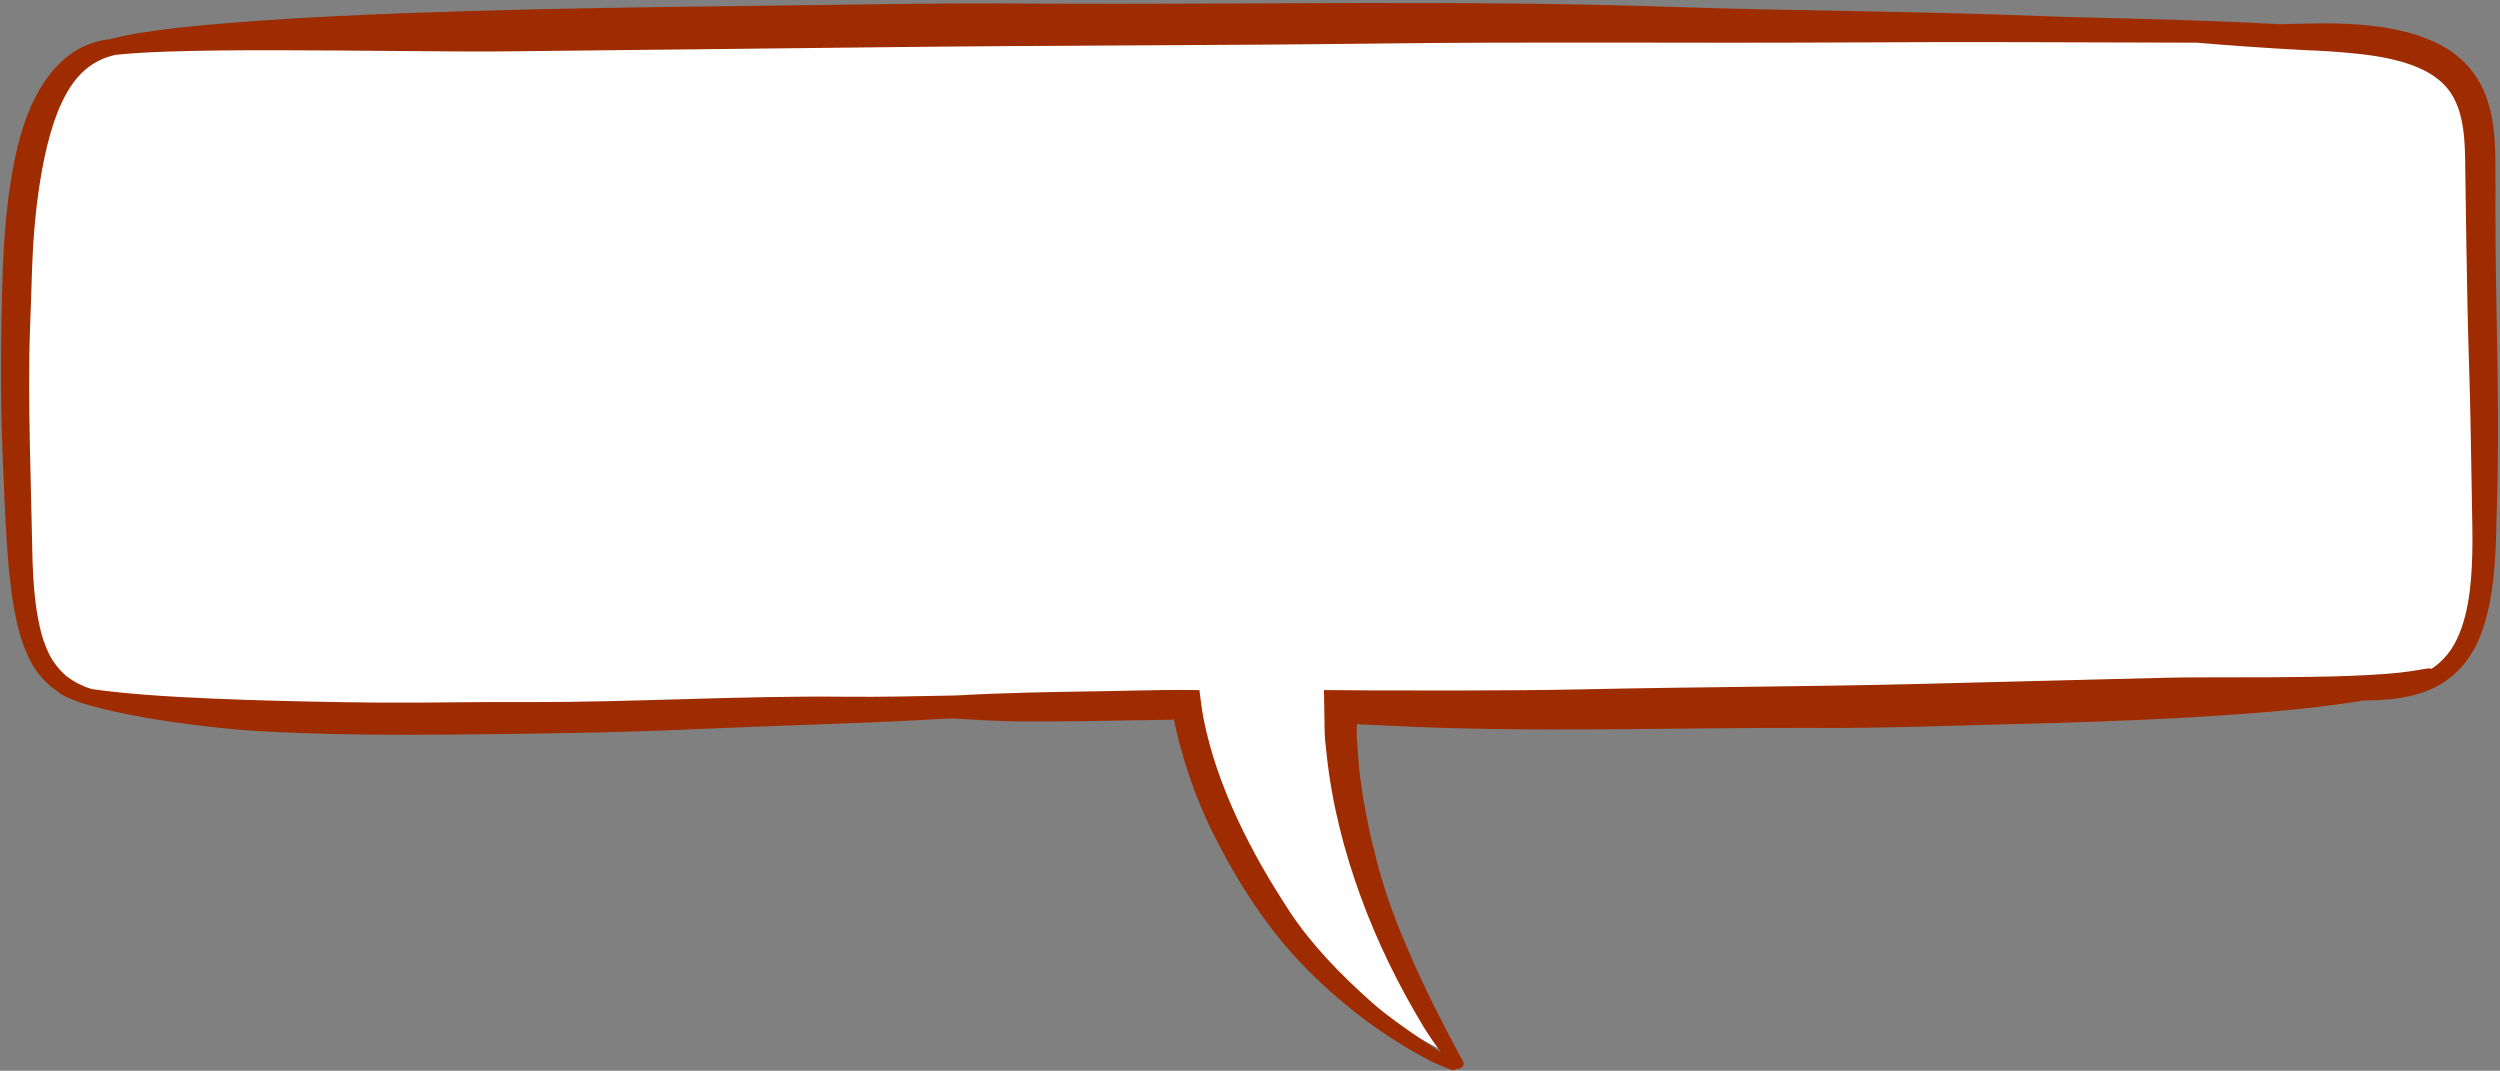
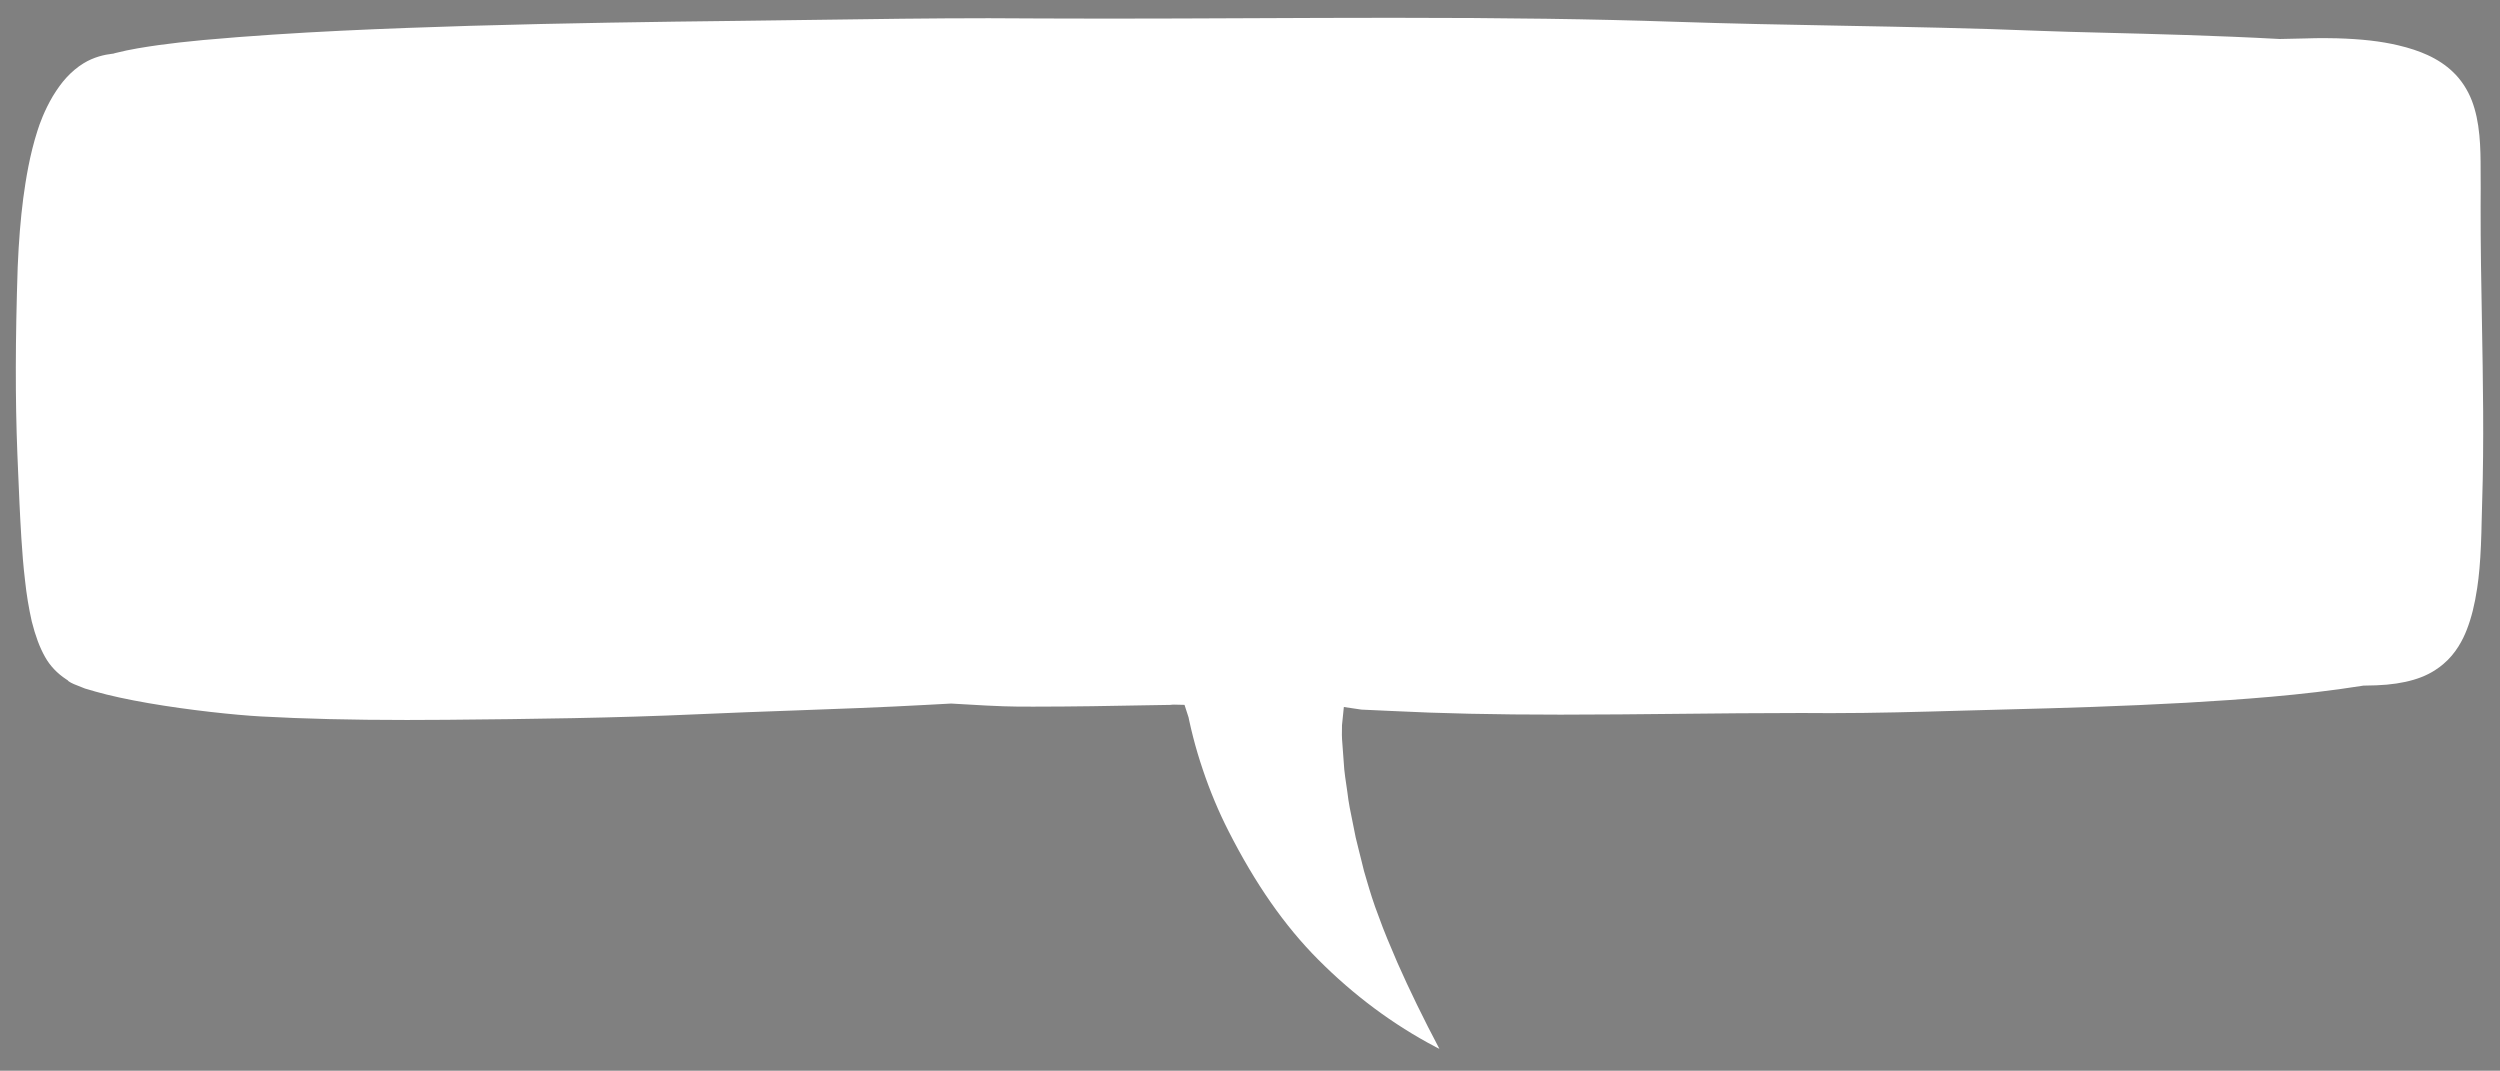
<svg xmlns="http://www.w3.org/2000/svg" fill="#9f2b00" height="214.4" preserveAspectRatio="xMidYMid meet" version="1" viewBox="-0.2 -0.6 500.6 214.4" width="500.6" zoomAndPan="magnify">
  <rect x="-0.2" y="-0.6" width="500.6" height="214.4" fill="#808080" stroke="none" />
  <g>
    <g id="change1_1">
      <path d="M288.028,209.425c-0.236-0.112-0.467-0.228-0.69-0.349 c-8.558-4.491-16.489-10.391-23.613-17.56 c-6.686-6.716-12.545-15.116-17.918-25.682 c-1.976-3.871-3.711-8.017-5.159-12.327c-0.757-2.247-1.384-4.351-1.917-6.435 c-0.282-1.093-0.54-2.189-0.782-3.293l-0.151-0.731l-0.811-2.507 c0,0-2.115-0.047-2.12-0.047c-0.269,0-0.489,0.022-0.695,0.054l-4.772,0.078 c-6.835,0.132-14.775,0.272-22.595,0.272c-1.061,0-2.123-0.002-3.183-0.008 c-3.341-0.014-9.132-0.349-13.197-0.601l-0.172-0.011l-4.762,0.257 c-8.946,0.497-18.066,0.824-26.886,1.14 c-6.211,0.222-12.634,0.452-18.955,0.74 c-16.808,0.765-33.412,0.965-50.361,1.118c-2.672,0.023-5.343,0.036-8.018,0.036 c-11.135,0-20.435-0.226-29.27-0.71c-5.058-0.283-14.248-1.237-22.464-2.661 c-4.16-0.717-7.838-1.519-10.64-2.319c-0.389-0.109-0.743-0.214-1.084-0.319 c-0.354-0.104-0.671-0.197-0.985-0.284c-0.222-0.077-0.441-0.168-0.659-0.261 l-0.137-0.055c-1.242-0.455-1.896-0.78-2.027-0.858l-0.102-0.062 c-0.11-0.065-0.247-0.135-0.364-0.223l-0.191-0.202l-0.291-0.191 c-1.798-1.176-3.262-2.727-4.237-4.483c-1.078-1.915-1.922-4.174-2.665-7.125 c-0.596-2.664-1.052-5.425-1.336-8.132c-0.353-2.907-0.563-5.771-0.737-8.441 c-0.296-4.705-0.495-9.505-0.687-14.147l-0.12-2.868 c-0.432-10.87-0.411-22.743,0.067-37.359c0.215-5.151,0.58-9.667,1.114-13.78 c0.504-3.74,1.285-8.672,2.852-13.536c0.421-1.348,1.366-3.997,3.07-6.898 c0.942-1.53,1.776-2.676,2.675-3.666c1.073-1.176,2.272-2.183,3.464-2.906 c2.066-1.279,4.243-1.745,5.708-1.913l0.254-0.029l0.388-0.115 c2.983-0.761,6.065-1.226,8.715-1.601c2.634-0.364,5.481-0.686,8.95-1.013 C59.04,5.742,77.782,5.07,93.897,4.572c18.991-0.555,37.7-0.812,53.496-0.991 c5.295-0.059,10.59-0.134,15.886-0.208c11.319-0.16,23.023-0.324,34.527-0.324 c3.521,0,7.045,0.015,10.564,0.05c4.369,0.021,8.716,0.029,13.069,0.029 c9.539,0,19.076-0.041,28.615-0.082c9.531-0.041,19.062-0.082,28.592-0.082 c22.811,0,40.253,0.246,56.555,0.797c11.106,0.377,22.388,0.586,33.299,0.787 c13.12,0.243,26.687,0.494,39.993,1.039c3.169,0.129,7.502,0.238,12.518,0.365 c10.04,0.253,22.536,0.568,35.152,1.251l0.112,0.006l5.238-0.114 c1.228-0.041,2.426-0.064,3.625-0.064c0.865,0,1.732,0.012,2.599,0.038 c4.987,0.148,8.777,0.582,12.291,1.409c2.243,0.529,4.157,1.163,5.847,1.936 c1.978,0.905,3.684,2.037,5.068,3.365c1.626,1.523,2.978,3.576,3.832,5.805 c0.753,1.979,1.242,4.238,1.493,6.9c0.232,2.413,0.25,4.74,0.249,7.111 c0.019,2.384,0.023,4.743,0,7.102c-0.013,7.673,0.125,15.434,0.26,22.939 c0.212,11.905,0.432,24.215,0.049,36.285c-0.046,1.234-0.073,2.502-0.099,3.782 c-0.033,1.597-0.067,3.249-0.145,4.87c-0.151,3.477-0.381,6.117-0.75,8.573 c-0.494,3.312-1.153,5.955-2.073,8.319c-0.765,2.003-2.2,4.813-4.732,6.926 c-0.745,0.643-2.26,1.792-4.462,2.633c-1.905,0.736-4.192,1.23-6.814,1.471 c-1.34,0.118-2.806,0.18-4.468,0.189l-0.207,0.001l-0.344,0.053 c-12.132,1.93-24.45,2.754-35.038,3.374 c-12.907,0.719-25.648,1.086-35.305,1.326c-3.189,0.079-6.378,0.169-9.567,0.26 c-8.696,0.246-17.69,0.501-26.517,0.501c-0.002,0-0.002,0-0.004,0 c-1.386,0-2.772-0.006-4.158-0.02l-2.348-0.002 c-7.937,0-15.999,0.083-23.795,0.163c-7.78,0.08-15.826,0.163-23.73,0.163 c-13.174,0-23.938-0.234-33.876-0.737l-5.983-0.273l-3.521-0.522l-0.37,3.637 l-0.021,1.976c0.008,0.612,0.049,1.151,0.093,1.69 c0.02,0.243,0.381,5.191,0.381,5.191c0.11,1.078,0.256,2.049,0.396,2.988 c0.08,0.532,0.159,1.063,0.231,1.596c0.228,2.047,0.655,4.098,1.068,6.081 c0.198,0.948,0.396,1.897,0.571,2.849l0.023,0.114 c0.198,0.879,0.422,1.753,0.646,2.627c0.151,0.589,0.303,1.178,0.445,1.77 l0.573,2.32l0.632,2.161c0.528,1.787,1.247,4.226,2.355,7.065 c0.972,2.747,2.305,5.886,3.697,9.121 C281.995,197.561,284.932,203.581,288.028,209.425z" fill="#ffffff" />
    </g>
    <g id="change2_1">
-       <path d="M499.481,40.726c0.023-2.377,0.019-4.753-0-7.13 c0.001-2.404-0.019-4.861-0.262-7.39c-0.238-2.521-0.704-5.13-1.675-7.683 c-0.975-2.544-2.523-4.987-4.549-6.884c-1.757-1.685-3.797-2.966-5.888-3.921 c-2.097-0.959-4.25-1.617-6.4-2.125c-4.308-1.013-8.615-1.359-12.881-1.486 c-2.134-0.064-4.26-0.045-6.378,0.025l-5.125,0.112 c-19.13-1.036-38.412-1.239-47.709-1.618c-24.403-0.999-48.868-0.997-73.312-1.827 c-42.28-1.431-84.595-0.462-126.902-0.665 c-20.352-0.202-40.694,0.256-61.041,0.483 c-17.851,0.202-35.703,0.47-53.554,0.992c-17.852,0.552-35.701,1.241-53.551,2.853 c-3.029,0.286-6.058,0.611-9.087,1.029c-3.03,0.429-6.049,0.902-9.093,1.68 c-0.06,0.017-0.125,0.037-0.187,0.055c-2.089,0.24-4.576,0.881-6.908,2.324 c-1.522,0.924-2.918,2.13-4.12,3.448c-1.201,1.323-2.175,2.758-3.035,4.157 c-1.656,2.818-2.72,5.516-3.336,7.491c-1.502,4.66-2.338,9.369-2.97,14.063 c-0.611,4.696-0.943,9.387-1.138,14.065c-0.412,12.587-0.565,25.054-0.066,37.58 c0.24,5.69,0.45,11.383,0.81,17.084c0.186,2.849,0.4,5.708,0.747,8.558 c0.299,2.845,0.774,5.709,1.41,8.546c0.675,2.682,1.553,5.363,2.948,7.839 c1.24,2.235,3.088,4.14,5.205,5.526c0.273,0.288,0.69,0.528,1.003,0.711 c0.359,0.226,1.266,0.647,2.576,1.127c0.312,0.132,0.625,0.259,0.943,0.366 c0.329,0.09,0.657,0.186,0.984,0.282c0.366,0.113,0.745,0.226,1.145,0.337 c2.972,0.848,6.83,1.679,10.947,2.389c8.234,1.427,17.498,2.402,22.807,2.7 c12.502,0.686,24.995,0.784,37.478,0.679c16.839-0.152,33.662-0.356,50.469-1.121 c15.286-0.697,30.591-1.032,45.87-1.882c1.528-0.085,3.057-0.164,4.586-0.247 c5.025,0.311,10.212,0.594,13.366,0.607c8.608,0.043,17.223-0.099,25.844-0.264 l3.978-0.067l0.994-0.013l0.126-0.02c0.081-0.01,0.182-0.034,0.268-0.031 l0.065,0.203l0.037,0.113l0.01,0.03l0.037,0.178l0.089,0.43 c0.249,1.14,0.515,2.272,0.805,3.395c0.574,2.247,1.243,4.459,1.979,6.645 c1.469,4.373,3.238,8.634,5.328,12.726c4.896,9.63,10.852,18.79,18.457,26.429 c7.179,7.223,15.364,13.386,24.297,18.073c1.407,0.766,2.939,1.292,4.412,1.9 c0.384,0.154,0.804,0.167,1.119-0.17c0.332,0.064,0.678-0.002,1.026-0.278 c0.785-0.599,0.253-1.245-0.138-1.951c-3.548-6.496-7.145-13.712-10.004-20.195 c-1.401-3.256-2.696-6.308-3.659-9.027c-1.051-2.691-1.749-5.049-2.271-6.818 l-0.632-2.161l-0.536-2.182c-0.351-1.455-0.754-2.898-1.082-4.355 c-0.54-2.932-1.286-5.833-1.616-8.784c-0.196-1.471-0.457-2.937-0.608-4.409 l-0.324-4.423c-0.044-0.737-0.132-1.474-0.142-2.211l0.019-1.84l0.042-0.418 l0.308,0.046l0.155,0.027l0.083,0.015l0.02,0.004l0.173,0.007l0.352,0.014 l5.629,0.258c27.936,1.413,55.908,0.358,83.868,0.417 c13.453,0.13,26.897-0.41,40.347-0.742c11.8-0.292,23.603-0.672,35.405-1.33 c11.802-0.691,23.604-1.54,35.392-3.416c0.013-0.002,0.027-0.005,0.04-0.007 c1.592-0.008,3.174-0.064,4.725-0.201c2.715-0.251,5.34-0.781,7.598-1.654 c2.261-0.863,4.089-2.077,5.305-3.127c2.64-2.204,4.469-5.179,5.594-8.126 c1.156-2.97,1.799-5.981,2.242-8.955c0.447-2.98,0.652-5.934,0.78-8.871 c0.142-2.946,0.139-5.867,0.246-8.7 C500.415,80.255,499.448,60.494,499.481,40.726z M494.585,115.437 c-0.278,3.315-0.818,6.608-1.883,9.696c-0.56,1.525-1.215,3.022-2.123,4.345 c-0.901,1.324-2.005,2.499-3.301,3.442c-0.201,0.148-0.414,0.279-0.623,0.415 c-0.171-0.067-0.347-0.101-0.513-0.101c-0.392,0.011-0.958,0.131-1.34,0.203 c-0.777,0.105-3.366,0.631-7.269,0.901c-3.875,0.309-8.94,0.502-14.353,0.586 c-10.823,0.19-23.014,0.02-29.983,0.194 c-16.442,0.413-32.883,0.827-49.337,1.24c-22.22,0.548-44.461,0.587-66.71,1.066 c-8.331,0.179-16.666,0.228-25.002,0.237l-12.505-0.011l-6.252-0.012 l-8.483-0.063l0.126,7.642c-0.014,1.835,0.243,3.651,0.433,5.467 c1.054,9.735,3.485,19.213,6.813,28.298c3.311,9.1,7.612,17.788,12.576,26.039 c1.102,1.772,2.291,3.486,3.534,5.157c-0.734-0.476-1.471-0.952-2.186-1.456 c-0.834-0.552-1.661-1.099-2.472-1.636c-0.797-0.56-1.579-1.11-2.336-1.642 c-3.03-2.123-5.565-4.106-6.997-5.404c-6.089-5.453-11.885-11.32-16.4-18.161 c-1.919-2.97-3.798-5.954-5.54-9.027c-1.734-3.076-3.374-6.209-4.868-9.42 c-2.979-6.411-5.418-13.17-6.789-20.085l-0.177-0.995 c-0.095-0.516-0.17-1.043-0.242-1.573c-0.156-1.048-0.281-2.137-0.418-3.194 l-4.065-0.03l-2.858,0.013l-4.421,0.076c-2.948,0.058-5.896,0.117-8.84,0.175 c-9.513,0.136-19.03,0.301-28.54,0.84c-7.427,0.14-14.857,0.328-22.291,0.252 c-21.066-0.218-42.108,1.108-63.165,1.077 c-10.126-0.097-20.245,0.187-30.361,0.096c-8.873-0.079-17.742-0.255-26.592-0.55 c-8.843-0.323-17.697-0.683-26.419-1.614c-1.418-0.167-2.84-0.338-4.244-0.545 c-0.745-0.242-1.46-0.469-2.045-0.789c-1.366-0.553-2.294-1.291-3.034-1.785 c-1.385-1.245-2.542-2.642-3.42-4.326c-0.814-1.733-1.519-3.594-1.933-5.665 c-0.915-4.075-1.273-8.542-1.422-12.965c-0.179-7.768-0.357-15.487-0.535-23.236 c-0.153-7.78-0.241-15.581,0.027-23.367c0.347-7.499,0.309-14.952,1.088-22.319 c0.321-3.232,0.755-6.443,1.34-9.604c0.582-3.161,1.308-6.283,2.305-9.267 c0.99-2.984,2.269-5.836,4.039-8.235c1.781-2.379,4.116-4.178,6.994-5.073 c0.423-0.136,0.858-0.25,1.297-0.358c1.877-0.19,5.462-0.499,10.209-0.645 c5.961-0.216,13.691-0.29,21.927-0.282c16.474,0.011,34.973,0.331,45.56,0.234 c24.945-0.274,49.893-0.548,74.852-0.822c33.685-0.405,67.379-0.343,101.078-0.762 c30.654-0.379,61.343-0.033,92.014-0.206c23.729-0.133,47.467-0.039,71.203,0.044 c2.736,0.238,6.148,0.504,9.779,0.76c3.865,0.268,8.02,0.546,11.736,0.723 c3.672,0.124,6.959,0.378,9.319,0.602c5.528,0.5,11.082,1.467,15.378,3.846 c2.118,1.203,3.829,2.735,4.977,4.718c1.162,1.975,1.831,4.396,2.164,7.037 c0.465,3.562,0.332,7.465,0.43,11.433l0.173,11.835 c0.124,7.89,0.277,15.779,0.533,23.666c0.233,7.174,0.354,14.352,0.472,21.53 l0.181,10.75C494.919,108.39,494.877,111.933,494.585,115.437z" fill="inherit" />
-     </g>
+       </g>
  </g>
</svg>